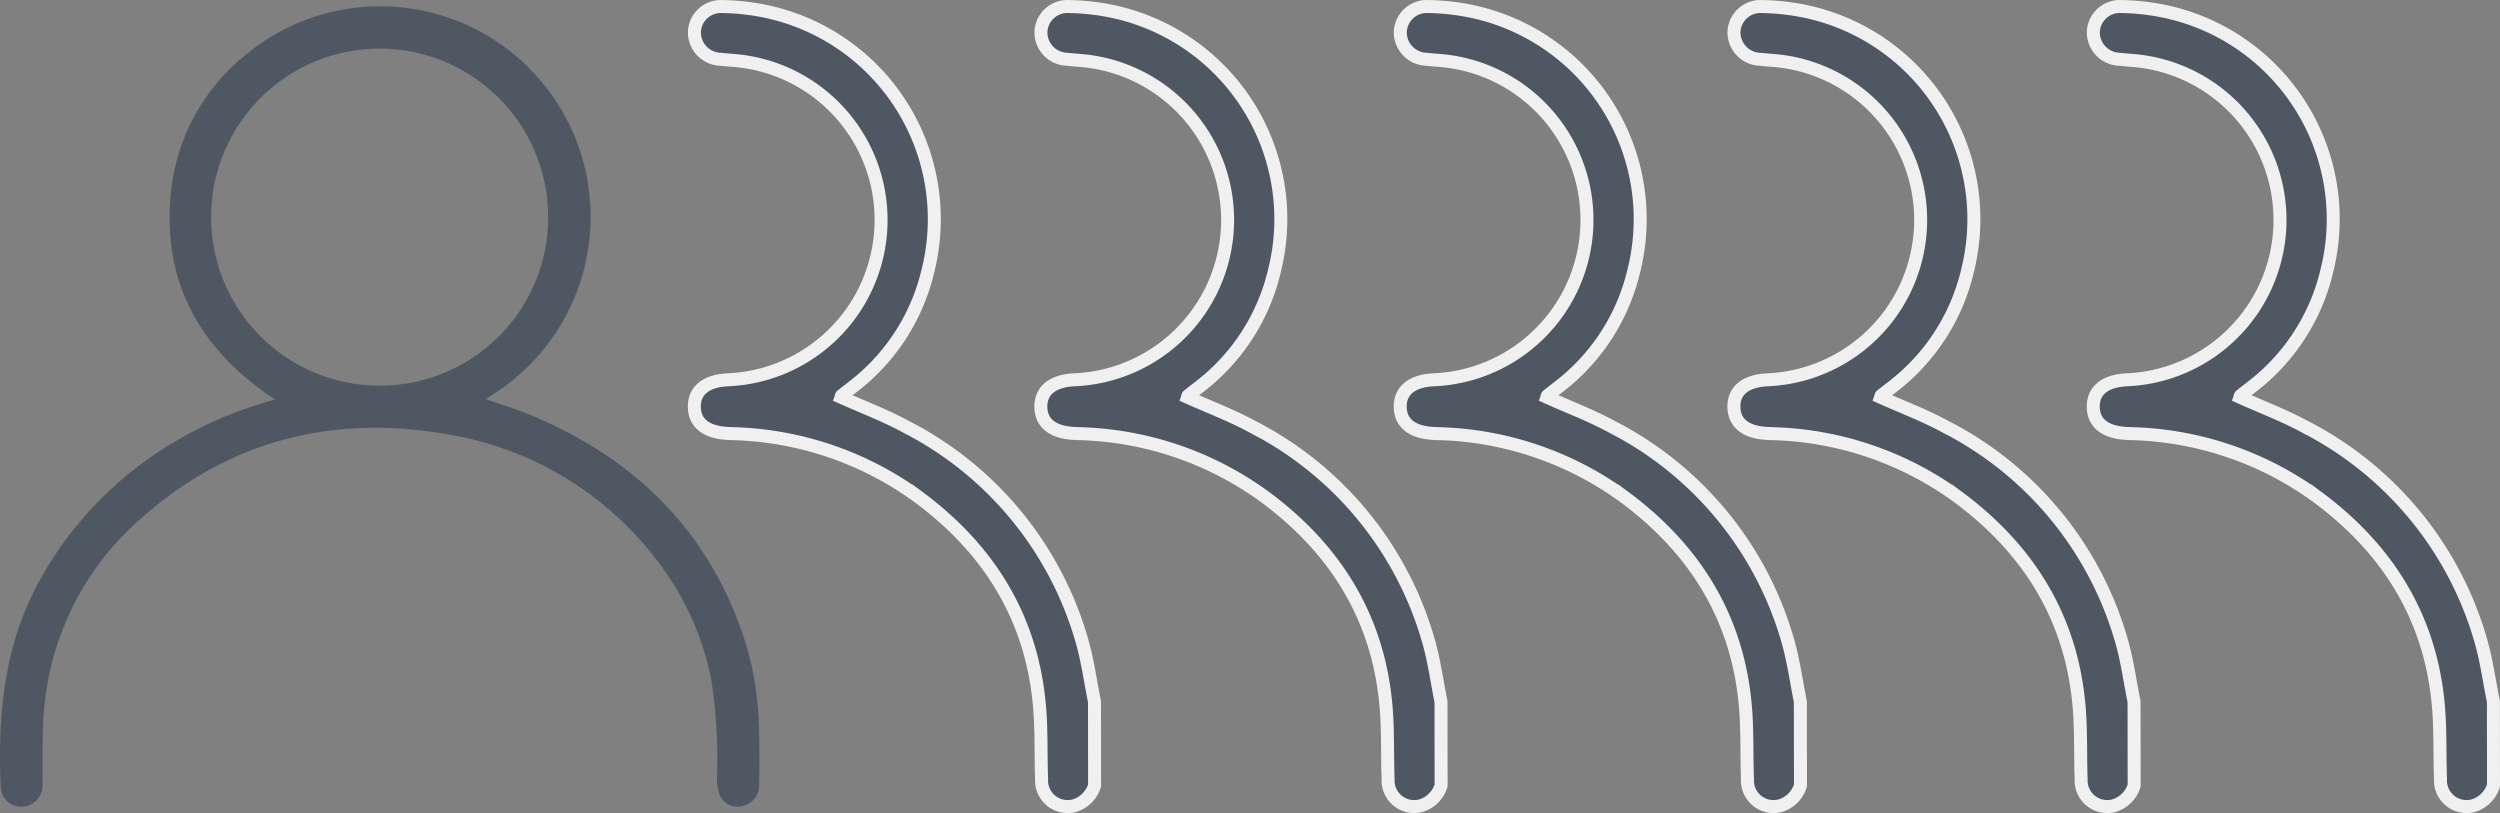
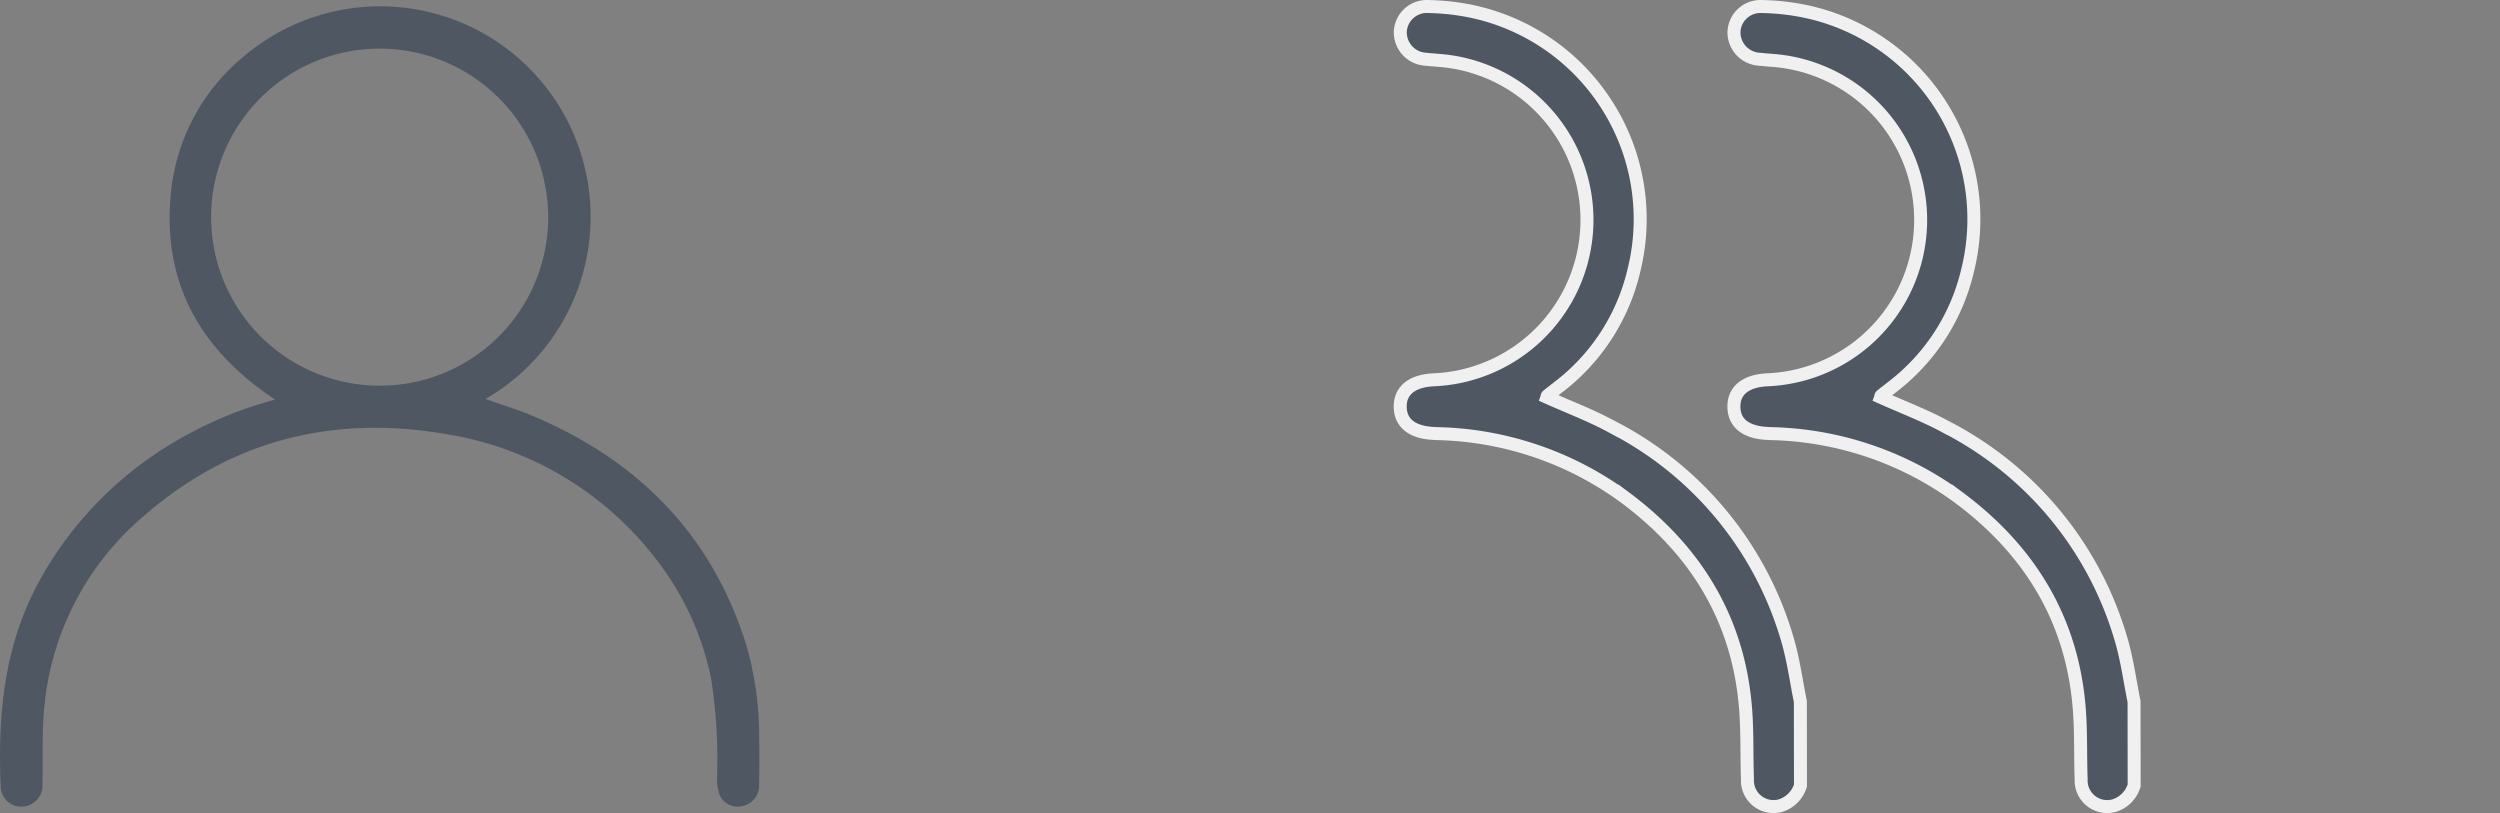
<svg xmlns="http://www.w3.org/2000/svg" width="192.494" height="62.613" viewBox="0 0 192.494 62.613">
  <rect x="0" y="0" width="192.494" height="62.613" fill="#808080" stroke="none" />
  <g data-name="picto experts">
    <g data-name="Groupe 12">
-       <path data-name="Tracé 136" d="M295.111 94.057a2.337 2.337 0 0 1-1.56 1.555 2.009 2.009 0 0 1-2.522-2.051c-.064-1.751-.006-3.51-.132-5.255-.5-6.945-3.8-12.35-9.32-16.444a25.36 25.36 0 0 0-14.443-4.9l-.277-.014c-1.658-.085-2.551-.8-2.564-2.048s.892-1.987 2.533-2.079a12.32 12.32 0 0 0 .759-24.569c-.429-.041-.859-.065-1.287-.114a2.077 2.077 0 0 1-2-2.111 2.041 2.041 0 0 1 2.166-1.948 17.686 17.686 0 0 1 3.562.422 16.35 16.35 0 0 1 12.265 19.876 15.817 15.817 0 0 1-5.855 9.031c-.266.208-.535.413-.8.628-.039.032-.042.108-.048.125 1.675.753 3.4 1.4 5 2.271a26.782 26.782 0 0 1 13.524 16.4c.457 1.55.667 3.173.991 4.762z" transform="translate(-210.83 -33.575)" style="stroke:#f0f0f0;fill:#4f5862" />
-       <path data-name="Tracé 137" d="M295.111 94.057a2.337 2.337 0 0 1-1.56 1.555 2.009 2.009 0 0 1-2.522-2.051c-.064-1.751-.006-3.51-.132-5.255-.5-6.945-3.8-12.35-9.32-16.444a25.36 25.36 0 0 0-14.443-4.9l-.277-.014c-1.658-.085-2.551-.8-2.564-2.048s.892-1.987 2.533-2.079a12.32 12.32 0 0 0 .759-24.569c-.429-.041-.859-.065-1.287-.114a2.077 2.077 0 0 1-2-2.111 2.041 2.041 0 0 1 2.166-1.948 17.686 17.686 0 0 1 3.562.422 16.35 16.35 0 0 1 12.265 19.876 15.817 15.817 0 0 1-5.855 9.031c-.266.208-.535.413-.8.628-.039.032-.042.108-.048.125 1.675.753 3.4 1.4 5 2.271a26.782 26.782 0 0 1 13.524 16.4c.457 1.55.667 3.173.991 4.762z" transform="translate(-184.149 -33.575)" style="stroke:#f0f0f0;fill:#4f5862" />
      <path data-name="Tracé 138" d="M295.111 94.057a2.337 2.337 0 0 1-1.56 1.555 2.009 2.009 0 0 1-2.522-2.051c-.064-1.751-.006-3.51-.132-5.255-.5-6.945-3.8-12.35-9.32-16.444a25.36 25.36 0 0 0-14.443-4.9l-.277-.014c-1.658-.085-2.551-.8-2.564-2.048s.892-1.987 2.533-2.079a12.32 12.32 0 0 0 .759-24.569c-.429-.041-.859-.065-1.287-.114a2.077 2.077 0 0 1-2-2.111 2.041 2.041 0 0 1 2.166-1.948 17.686 17.686 0 0 1 3.562.422 16.35 16.35 0 0 1 12.265 19.876 15.817 15.817 0 0 1-5.855 9.031c-.266.208-.535.413-.8.628-.039.032-.042.108-.048.125 1.675.753 3.4 1.4 5 2.271a26.782 26.782 0 0 1 13.524 16.4c.457 1.55.667 3.173.991 4.762z" transform="translate(-156.479 -33.575)" style="stroke:#f0f0f0;fill:#4f5862" />
      <path data-name="Tracé 139" d="M295.111 94.057a2.337 2.337 0 0 1-1.56 1.555 2.009 2.009 0 0 1-2.522-2.051c-.064-1.751-.006-3.51-.132-5.255-.5-6.945-3.8-12.35-9.32-16.444a25.36 25.36 0 0 0-14.443-4.9l-.277-.014c-1.658-.085-2.551-.8-2.564-2.048s.892-1.987 2.533-2.079a12.32 12.32 0 0 0 .759-24.569c-.429-.041-.859-.065-1.287-.114a2.077 2.077 0 0 1-2-2.111 2.041 2.041 0 0 1 2.166-1.948 17.686 17.686 0 0 1 3.562.422 16.35 16.35 0 0 1 12.265 19.876 15.817 15.817 0 0 1-5.855 9.031c-.266.208-.535.413-.8.628-.039.032-.042.108-.048.125 1.675.753 3.4 1.4 5 2.271a26.782 26.782 0 0 1 13.524 16.4c.457 1.55.667 3.173.991 4.762z" transform="translate(-130.786 -33.575)" style="stroke:#f0f0f0;fill:#4f5862" />
-       <path data-name="Tracé 140" d="M295.111 94.057a2.337 2.337 0 0 1-1.56 1.555 2.009 2.009 0 0 1-2.522-2.051c-.064-1.751-.006-3.51-.132-5.255-.5-6.945-3.8-12.35-9.32-16.444a25.36 25.36 0 0 0-14.443-4.9l-.277-.014c-1.658-.085-2.551-.8-2.564-2.048s.892-1.987 2.533-2.079a12.32 12.32 0 0 0 .759-24.569c-.429-.041-.859-.065-1.287-.114a2.077 2.077 0 0 1-2-2.111 2.041 2.041 0 0 1 2.166-1.948 17.686 17.686 0 0 1 3.562.422 16.35 16.35 0 0 1 12.265 19.876 15.817 15.817 0 0 1-5.855 9.031c-.266.208-.535.413-.8.628-.039.032-.042.108-.048.125 1.675.753 3.4 1.4 5 2.271a26.782 26.782 0 0 1 13.524 16.4c.457 1.55.667 3.173.991 4.762z" transform="translate(-103.117 -33.575)" style="stroke:#f0f0f0;fill:#4f5862" />
      <path data-name="Tracé 13" d="M37.388 30.22c1.227.438 2.452.809 3.625 1.3 8.112 3.424 13.8 9.134 16.45 17.645a25.244 25.244 0 0 1 .992 7.114 75.87 75.87 0 0 1-.007 3.57 1.62 1.62 0 0 1-1.28 1.713 1.5 1.5 0 0 1-1.753-.842 3.878 3.878 0 0 1-.211-1.347 39.7 39.7 0 0 0-.451-7.62 22.032 22.032 0 0 0-4.218-9.172 25.382 25.382 0 0 0-16.116-9.645c-8.736-1.531-16.659.439-23.4 6.341a21.9 21.9 0 0 0-7.574 14.347c-.234 2.042-.125 4.123-.177 6.186a1.638 1.638 0 0 1-1.226 1.751A1.585 1.585 0 0 1 .052 60c-.244-5.629.3-11.1 3.177-16.127a28.212 28.212 0 0 1 9.9-10.169 30.732 30.732 0 0 1 8.049-3.436c-5.7-3.793-8.662-8.9-8.033-15.753A15.555 15.555 0 0 1 18.942 3.7a16.208 16.208 0 1 1 18.446 26.52m4.819-14.013a12.975 12.975 0 1 0-12.963 12.987 12.963 12.963 0 0 0 12.964-12.987" transform="translate(0 .501)" style="fill:#4f5862" />
    </g>
  </g>
</svg>